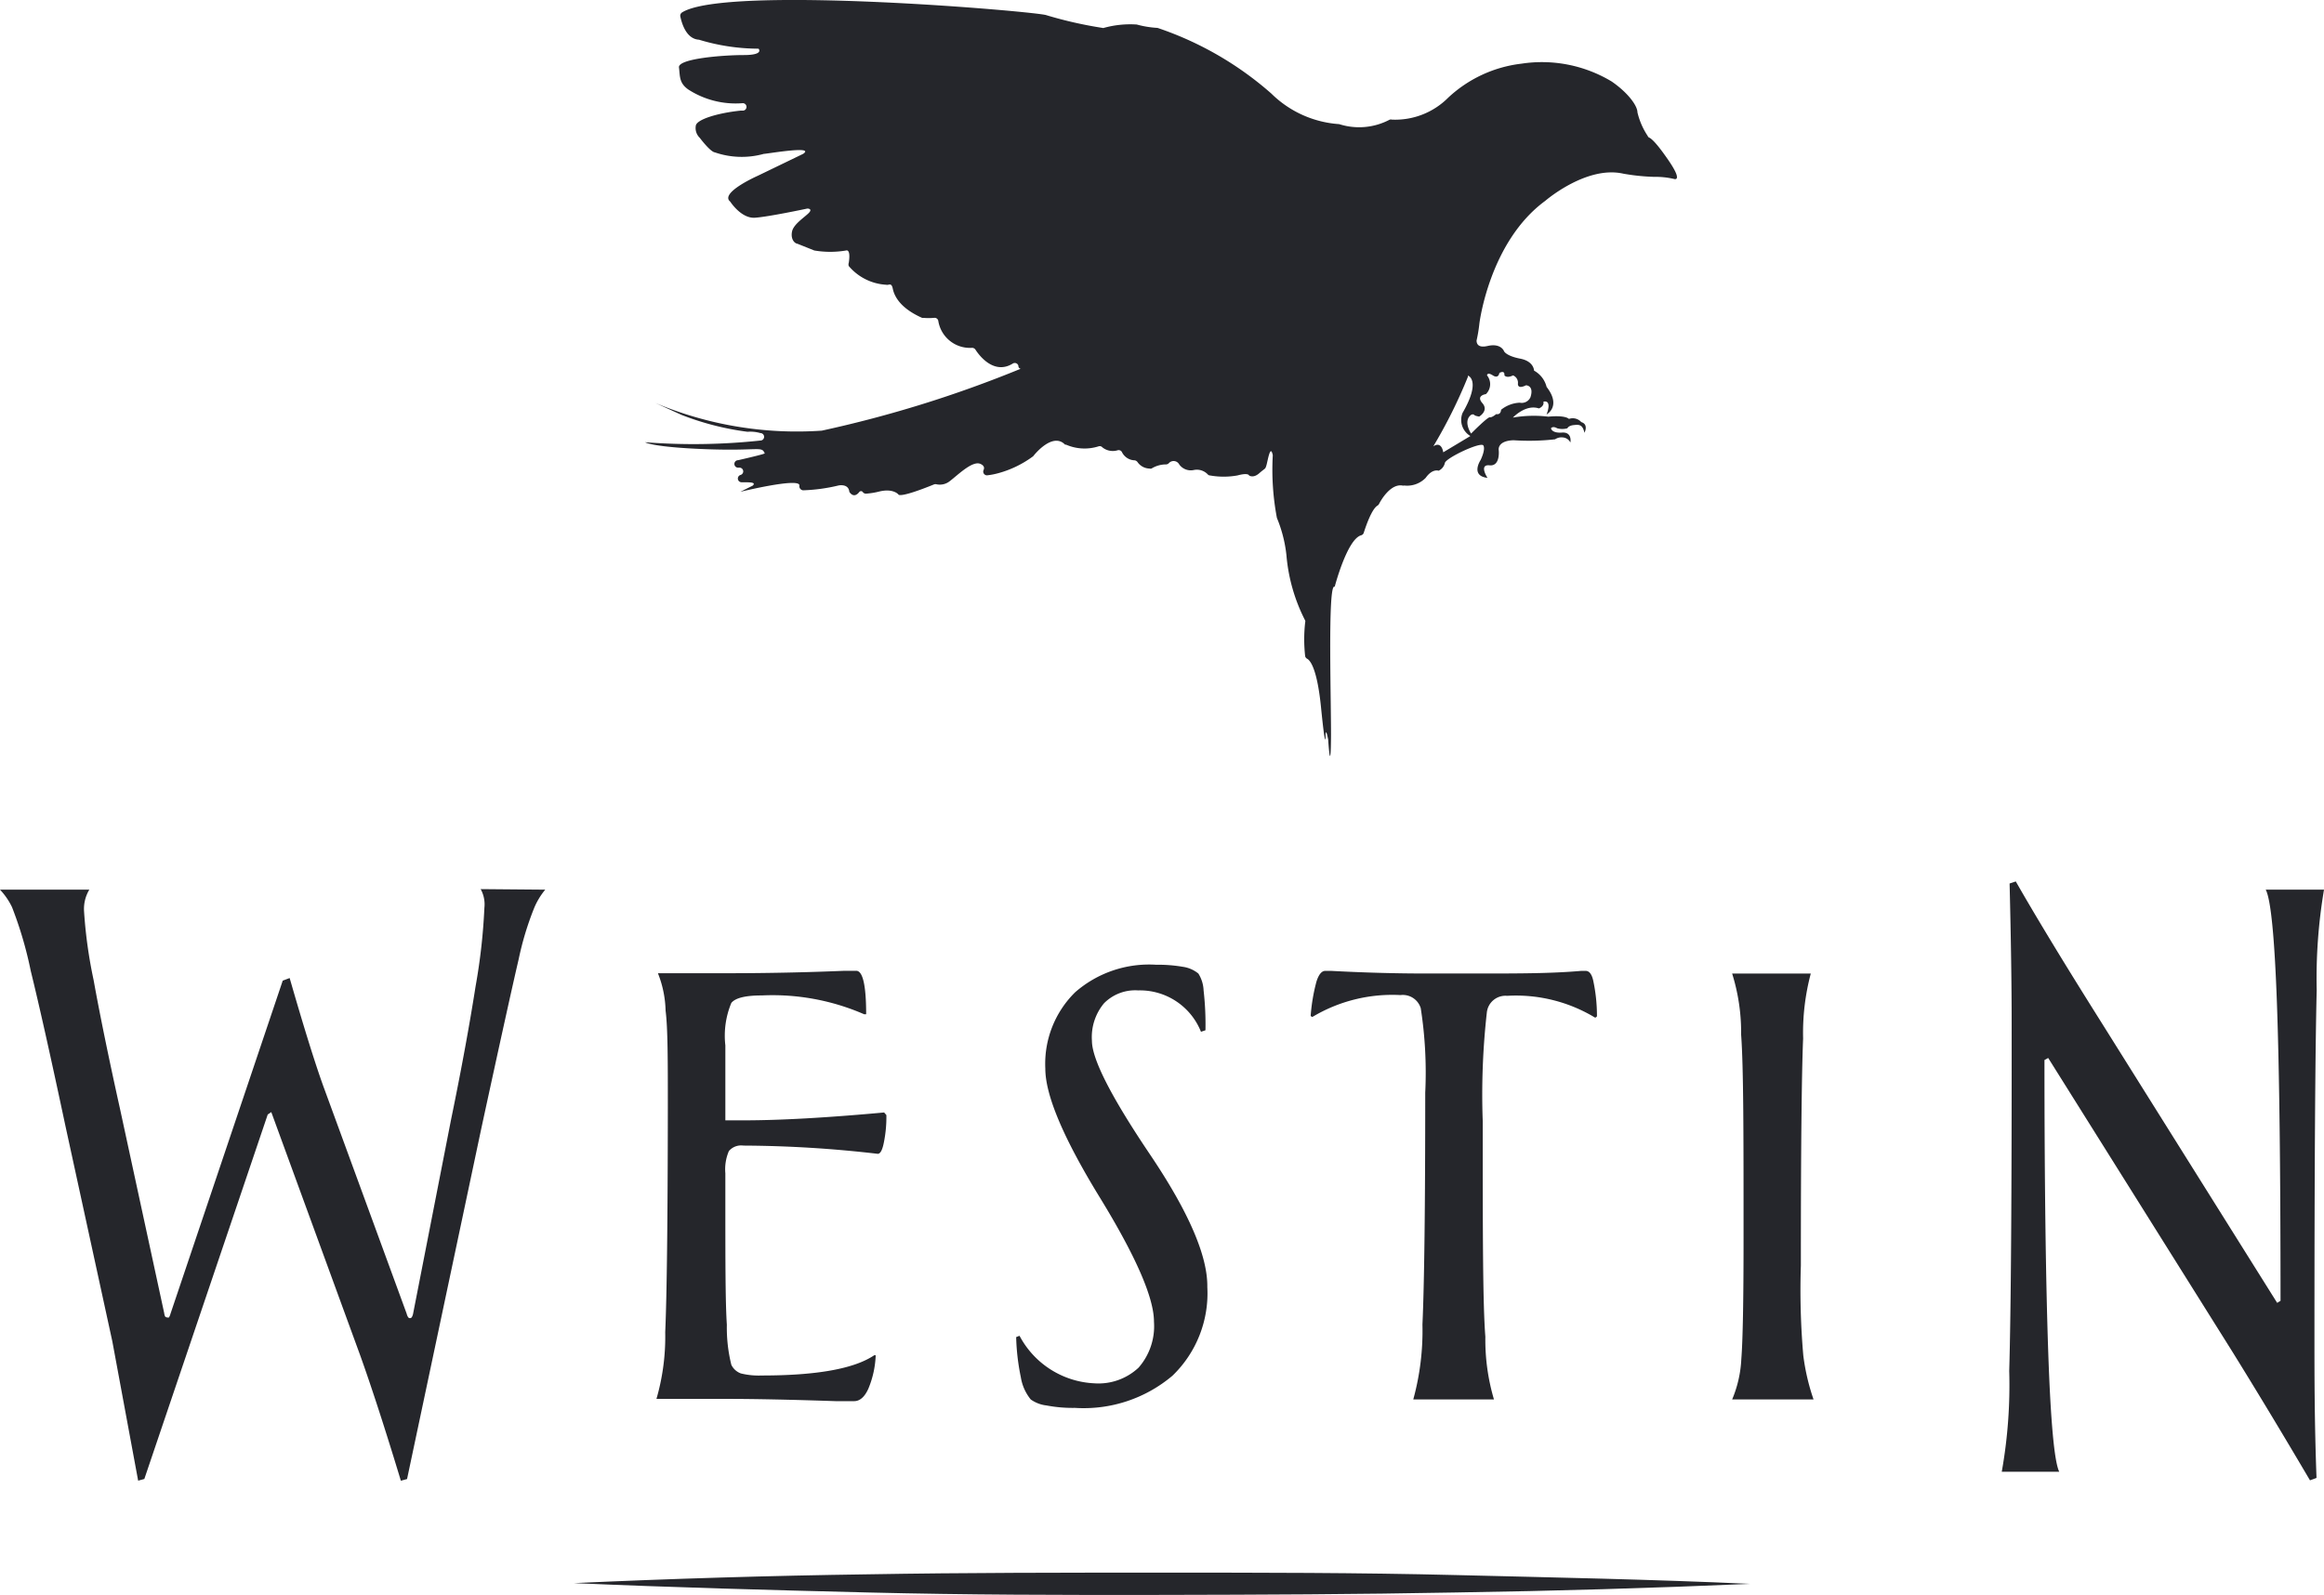
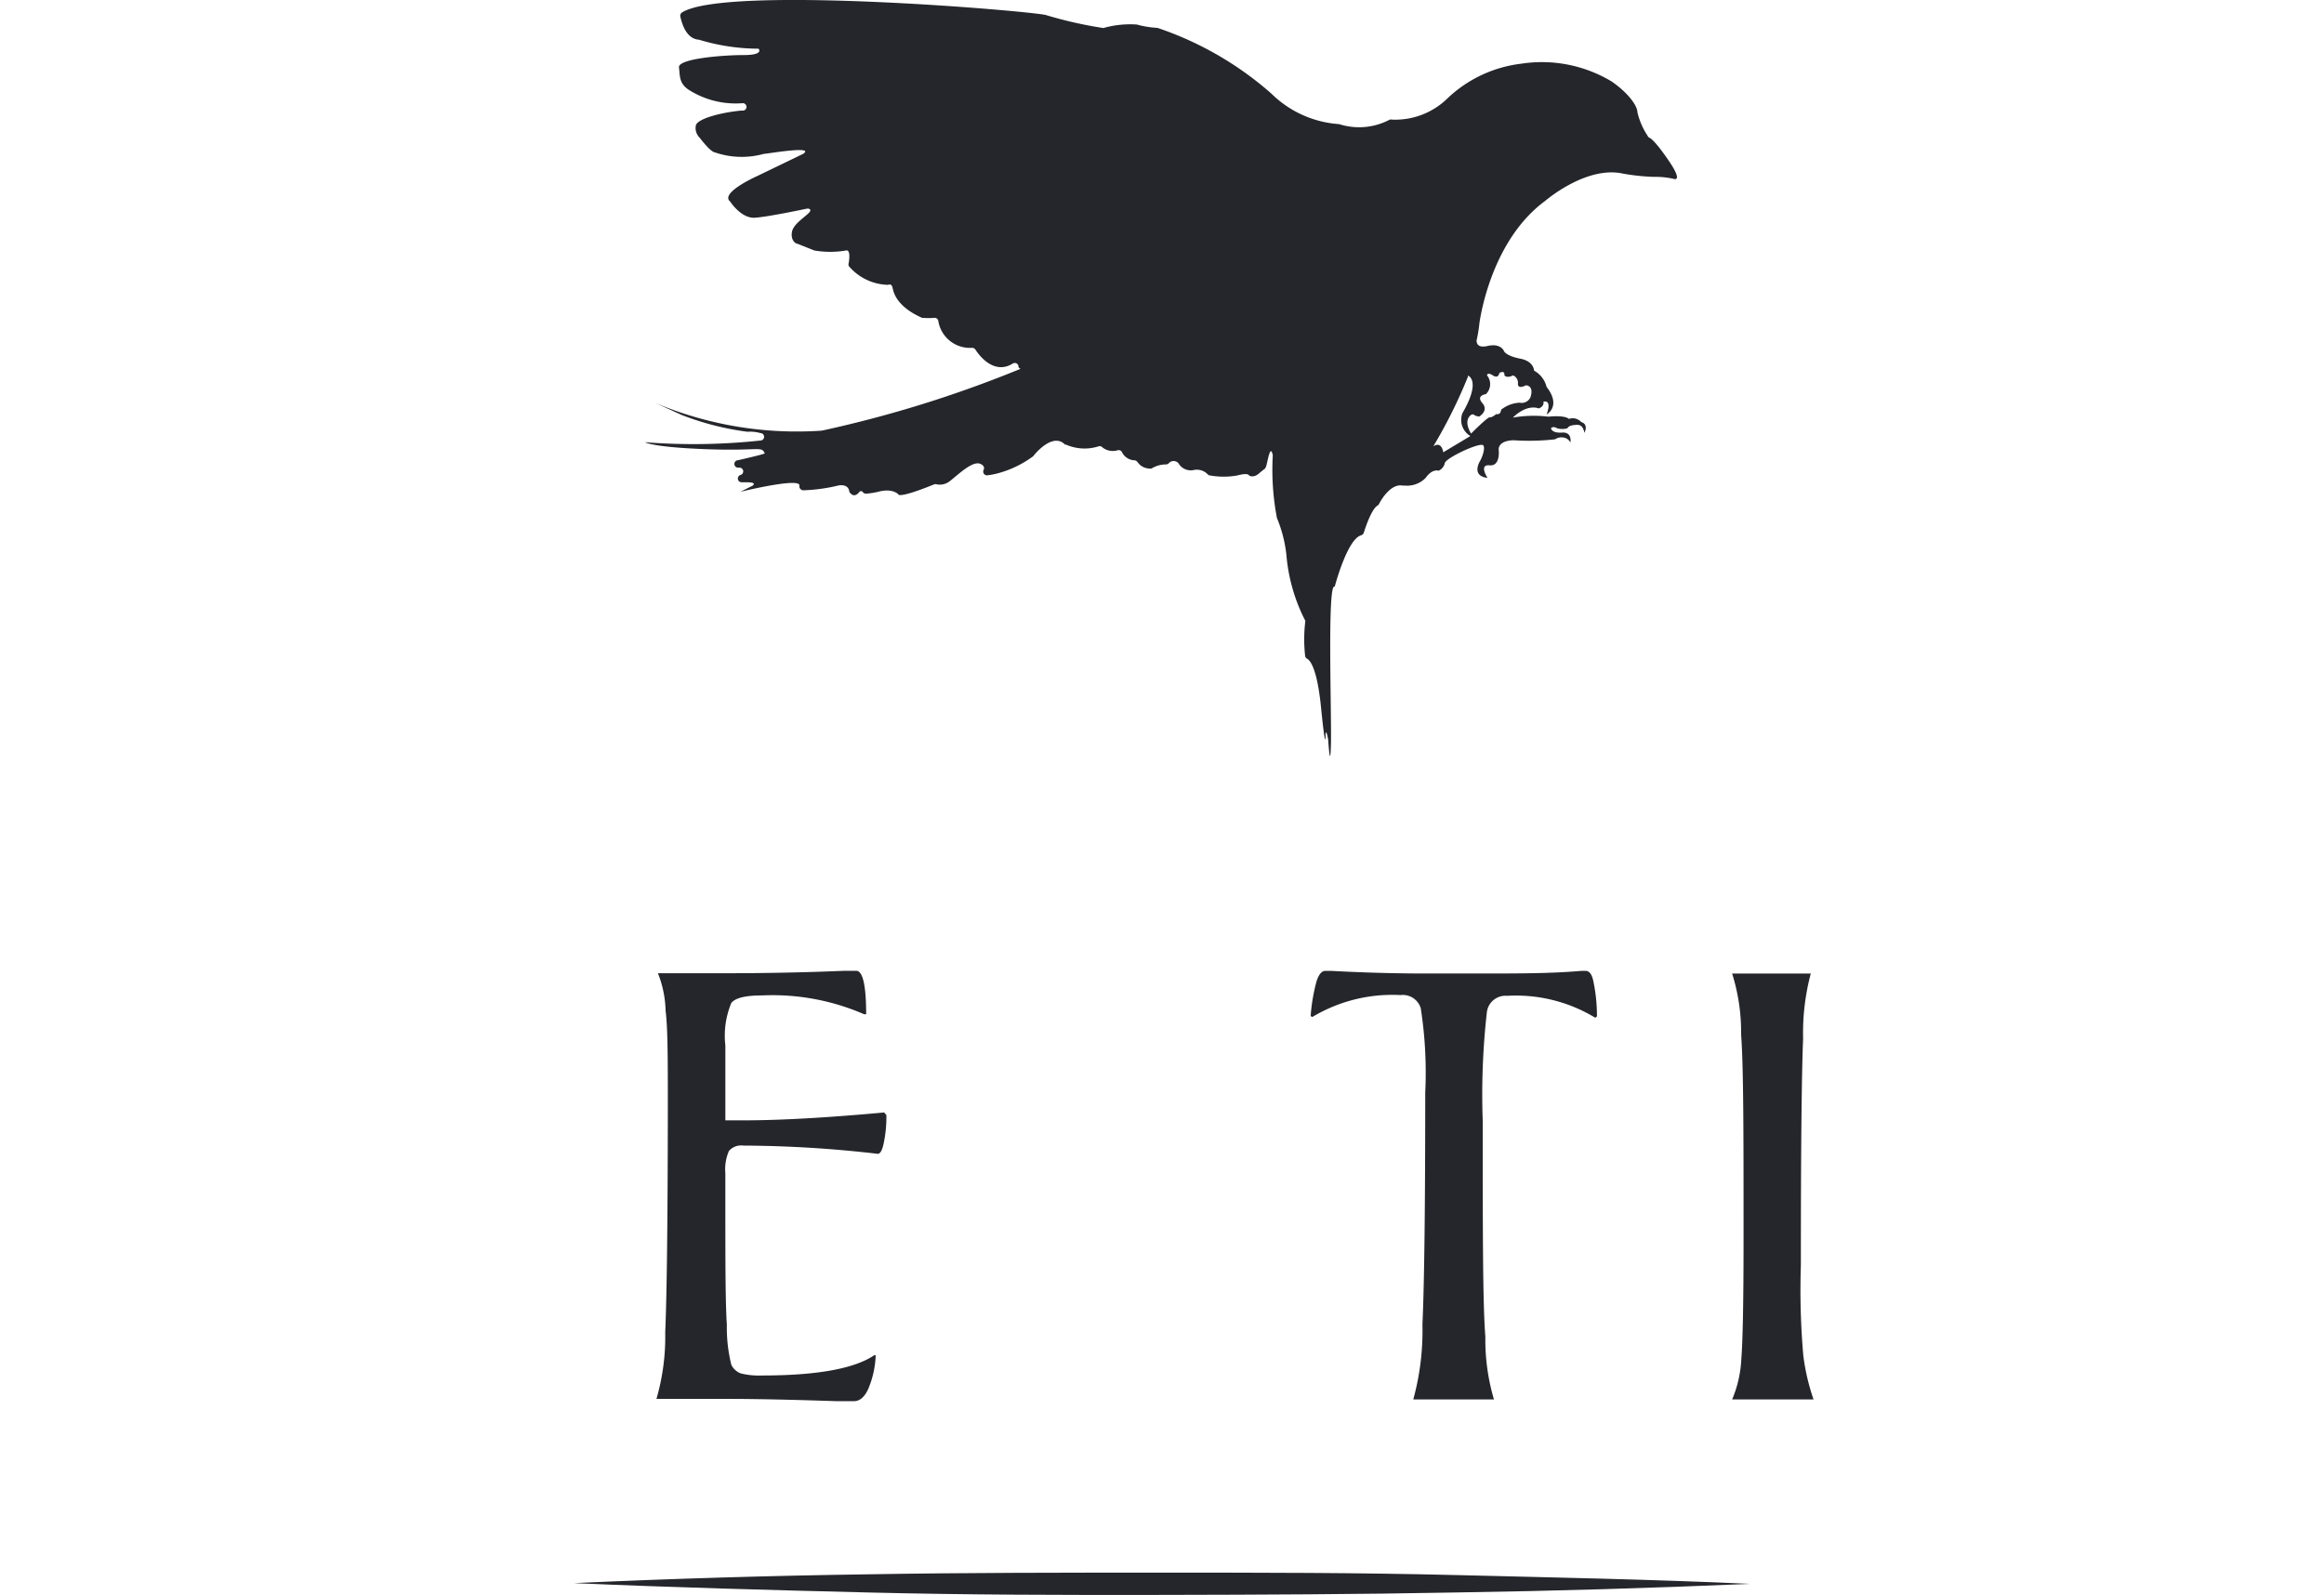
<svg xmlns="http://www.w3.org/2000/svg" id="Layer_2" data-name="Layer 2" width="249.292" height="171.11" viewBox="0 0 249.292 171.11">
  <g id="Layer_1" data-name="Layer 1" transform="translate(0 0)">
-     <path id="Path_11" data-name="Path 11" d="M58.487,47.55a7.672,7.672,0,0,0-1.205,2.008,32.557,32.557,0,0,0-1.647,5.463q-.984,4.2-4.017,18.2l-7.954,37.558-.663.181q-2.491-8.215-4.358-13.437L29.1,71.411l-.382.261-13.236,39.1-.663.181L12.051,96.015,7.01,72.857Q4.64,61.71,3.294,56.247a41.676,41.676,0,0,0-2.008-6.829A7.391,7.391,0,0,0,0,47.55H9.58a4.017,4.017,0,0,0-.562,2.35,50.854,50.854,0,0,0,1.024,7.351c.663,3.676,1.607,8.3,2.832,13.818l4.74,21.912a1.125,1.125,0,0,0,.1.362.341.341,0,0,0,.261.1.161.161,0,0,0,.141,0,1.025,1.025,0,0,0,.161-.362L30.328,57.311l.743-.281q2.41,8.375,3.776,12.051l8.777,23.961a1.145,1.145,0,0,0,.161.382.241.241,0,0,0,.382,0,1.1,1.1,0,0,0,.141-.362l4.077-20.848c1.145-5.563,2.008-10.324,2.631-14.3a64.031,64.031,0,0,0,.944-8.416,3.374,3.374,0,0,0-.4-2.008Z" transform="translate(0 47.895)" fill="#25262b" />
    <path id="Path_12" data-name="Path 12" d="M59.724,67.335a13.657,13.657,0,0,1-.261,2.892q-.241,1.265-.663,1.265a128.54,128.54,0,0,0-14.421-.884,1.727,1.727,0,0,0-1.547.582,4.941,4.941,0,0,0-.382,2.39v2.671c0,6.668,0,11.187.161,13.577a16.53,16.53,0,0,0,.482,4.3,1.828,1.828,0,0,0,1.024.924,8.034,8.034,0,0,0,2.249.221q8.827,0,12.051-2.169h.161a10.263,10.263,0,0,1-.783,3.575c-.4.9-.924,1.346-1.526,1.346H54.261c-4.78-.161-8.677-.241-11.709-.241H35.06A23.942,23.942,0,0,0,36,90.634q.261-5.845.281-24.1c0-5.061,0-8.536-.241-10.4a11.569,11.569,0,0,0-.823-4.017h7.291q6.528,0,12.734-.261H56.49c.7,0,1.064,1.547,1.064,4.66h-.221A24.6,24.6,0,0,0,46.368,54.5c-1.747,0-2.832.261-3.274.8a9.138,9.138,0,0,0-.643,4.559V67.9H44.46c3.856,0,8.877-.281,15.023-.844Z" transform="translate(35.357 52.292)" fill="#25262b" />
-     <path id="Path_13" data-name="Path 13" d="M74.777,86.128a12.272,12.272,0,0,1-3.736,9.5,14.742,14.742,0,0,1-10.464,3.455,15.046,15.046,0,0,1-3.053-.261,3.6,3.6,0,0,1-1.687-.643,5.021,5.021,0,0,1-1.065-2.39,24.1,24.1,0,0,1-.5-4.3l.362-.141a9.58,9.58,0,0,0,8.034,5.1,6.287,6.287,0,0,0,4.74-1.687,6.749,6.749,0,0,0,1.647-4.921q0-3.856-5.825-13.356T57.4,62.689A10.765,10.765,0,0,1,60.6,54.494a12.051,12.051,0,0,1,8.677-2.952,15.887,15.887,0,0,1,2.872.221,3.374,3.374,0,0,1,1.667.723,3.655,3.655,0,0,1,.562,1.808,32.133,32.133,0,0,1,.2,4.278l-.482.161a7.05,7.05,0,0,0-6.748-4.439,4.7,4.7,0,0,0-3.655,1.386A5.664,5.664,0,0,0,62.4,59.7q0,2.952,6.226,12.191T74.777,86.128Z" transform="translate(54.73 51.957)" fill="#25262b" />
    <path id="Path_14" data-name="Path 14" d="M100.71,56.741l-.181.141a16.389,16.389,0,0,0-9.46-2.35A2.008,2.008,0,0,0,88.9,56.3a79.052,79.052,0,0,0-.442,11.689c0,11.83,0,19.522.281,23.118a22.534,22.534,0,0,0,.924,6.728H81.006a27.8,27.8,0,0,0,.984-8.034c.2-4.358.3-12.673.3-24.885a44.827,44.827,0,0,0-.482-9.058,2.008,2.008,0,0,0-2.169-1.406,16.65,16.65,0,0,0-9.46,2.35L70,56.7a19.522,19.522,0,0,1,.623-3.7c.241-.763.562-1.145.944-1.145h.623c3.374.181,6.769.281,10.042.281H88.4c3.876,0,7.431,0,10.625-.281H99.5c.362,0,.643.321.8,1A18.078,18.078,0,0,1,100.71,56.741Z" transform="translate(70.593 52.302)" fill="#25262b" />
    <path id="Path_15" data-name="Path 15" d="M101.247,97.693H92.51a12.633,12.633,0,0,0,.984-4.318c.161-2.008.241-6.327.241-13.035,0-11.027,0-18.277-.261-21.792A21.209,21.209,0,0,0,92.51,52h8.436a24.785,24.785,0,0,0-.823,6.969q-.241,5.885-.241,24.363a80.853,80.853,0,0,0,.261,9.641,23.3,23.3,0,0,0,1.1,4.72Z" transform="translate(93.294 52.443)" fill="#25262b" />
-     <path id="Path_16" data-name="Path 16" d="M141.476,47.964a57.138,57.138,0,0,0-.783,10.785q-.241,9.661-.241,37.378c0,4.017,0,8.958.221,14.943l-.7.261q-4.338-7.371-8.4-13.919L111.891,66.02l-.4.221c0,13.2.141,23.62.4,31.212s.663,11.93,1.185,12.955H106.91a52.883,52.883,0,0,0,.8-10.806q.281-9.7.261-37.358,0-6.025-.221-14.943l.663-.221q3.294,5.764,9.018,14.863l19.02,30.348.362-.221q0-21.089-.382-31.814t-1.205-12.292Z" transform="translate(107.816 47.481)" fill="#25262b" />
    <path id="Path_17" data-name="Path 17" d="M30.65,85.125q15.766-.723,31.533-.944C72.707,84,83.212,84,93.736,84s21.029,0,31.533.261,21.029.462,31.553.944q-15.787.683-31.553.924c-10.5.2-21.029.241-31.533.261s-21.029,0-31.553-.261S41.154,85.587,30.65,85.125Z" transform="translate(30.91 84.714)" fill="#25262b" />
    <path id="Path_18" data-name="Path 18" d="M144.133,17.053c-1.265-1.828-1.788-2.229-2.008-2.31a.362.362,0,0,1-.121-.161,7.773,7.773,0,0,1-1.1-2.531c0-.723-1.044-2.129-2.772-3.314a14.521,14.521,0,0,0-9.661-1.908,13.859,13.859,0,0,0-7.853,3.635h0a8.034,8.034,0,0,1-6.025,2.37.562.562,0,0,0-.261,0,7.01,7.01,0,0,1-5.423.482h0a11.448,11.448,0,0,1-7.271-3.274,35.691,35.691,0,0,0-12.212-7.05h0a10.685,10.685,0,0,1-2.229-.362,10.585,10.585,0,0,0-3.535.362.181.181,0,0,1-.141,0,44.186,44.186,0,0,1-6.025-1.366c-.964-.382-34.3-3.274-39.065-.3a.422.422,0,0,0-.2.422c.141.663.6,2.43,2.008,2.511a22.093,22.093,0,0,0,6.387.964s.643.683-1.587.683-7.07.382-6.949,1.326,0,1.667,1,2.37a9.38,9.38,0,0,0,5.845,1.466.4.4,0,0,1,0,.8h-.241c-2.35.241-4.72.924-4.8,1.627a1.446,1.446,0,0,0,.422,1.285s1.125,1.506,1.627,1.567a8.837,8.837,0,0,0,5.242.161h0c.321,0,5.6-.924,4.218,0l-4.861,2.35s-4.137,1.828-2.952,2.772c0,0,1.165,1.828,2.651,1.727s5.624-.984,5.624-.984.6,0,.161.462-1.647,1.205-1.808,2.008.261,1.265.582,1.306l1.808.723h0a10.183,10.183,0,0,0,3.414,0s.522-.221.281,1.326a.522.522,0,0,0,0,.341,5.664,5.664,0,0,0,4.017,2.008.382.382,0,0,0,.2,0c.121,0,.382-.181.5.4s.562,2.008,3.153,3.153H64.3a6.769,6.769,0,0,0,1.145,0,.4.4,0,0,1,.462.321,3.434,3.434,0,0,0,3.635,2.892.442.442,0,0,1,.341.181c.422.663,2.008,2.752,4.017,1.506a.4.4,0,0,1,.6.241.3.3,0,0,0,.241.321A127.619,127.619,0,0,1,53.41,46.2h0a39.085,39.085,0,0,1-17.855-2.973l2.812,1.285h0a30.127,30.127,0,0,0,7.07,1.808,3.97,3.97,0,0,1,1.386.141.4.4,0,0,1,0,.8,67.305,67.305,0,0,1-12.372.181s.7.522,6.467.743,6.025-.362,6.367.442c0,0,.4,0-2.852.743a.4.4,0,0,0,0,.8h.121a.4.4,0,0,1,.141.783h0a.4.4,0,0,0,.141.783c.944,0,1.547,0,1.165.362l-1.326.663s6.568-1.607,6.327-.643a.448.448,0,0,0,.4.482,18.7,18.7,0,0,0,3.816-.522s1.064-.221,1.145.683c0,0,.462.823,1.085,0a.241.241,0,0,1,.341,0,.422.422,0,0,0,.362.2,8.3,8.3,0,0,0,1.466-.241c1.466-.341,2.008.321,2.008.321s0,.482,3.856-1.085a.5.5,0,0,1,.241,0,1.707,1.707,0,0,0,1.446-.362c.823-.623,2.41-2.209,3.254-1.828.422.181.442.442.341.663a.4.4,0,0,0,.4.562,7.452,7.452,0,0,0,1.225-.241,11.187,11.187,0,0,0,3.7-1.808h0c.241-.321,2.129-2.571,3.414-1.245a.181.181,0,0,0,.1,0,4.961,4.961,0,0,0,3.515.181.382.382,0,0,1,.4.121,1.788,1.788,0,0,0,1.647.3.4.4,0,0,1,.462.241,1.567,1.567,0,0,0,1.366.844.482.482,0,0,1,.281.181,1.607,1.607,0,0,0,1.285.7.4.4,0,0,0,.221,0,2.952,2.952,0,0,1,1.547-.442.442.442,0,0,0,.3-.121.683.683,0,0,1,1.125.121,1.526,1.526,0,0,0,1.567.6,1.607,1.607,0,0,1,1.506.482.321.321,0,0,0,.221.1,8.4,8.4,0,0,0,2.952,0c1.185-.321,1.245,0,1.245,0s.442.341,1.1-.241.623-.382.763-.844.422-2.35.683-1.085a27.716,27.716,0,0,0,.442,6.728h0a14.421,14.421,0,0,1,1.024,4.017,18.779,18.779,0,0,0,2.008,6.989.341.341,0,0,1,0,.2,16.068,16.068,0,0,0,0,3.635.422.422,0,0,0,.2.261c.321.161,1.064,1,1.486,5.081.522,5.242.5,3.193.5,3.193s0-1.064.281.4c0,0,.241,3.8.3.241s-.4-17.193.4-16.63c0,0,1.326-5.1,2.832-5.523a.4.4,0,0,0,.281-.261c.221-.683.844-2.551,1.486-2.932a.462.462,0,0,0,.141-.141c.221-.442,1.245-2.209,2.511-2.008a.341.341,0,0,0,.2,0,2.772,2.772,0,0,0,2.31-.823c.723-1.024,1.386-.763,1.386-.763a1.205,1.205,0,0,0,.663-.8c0-.522,3.876-2.35,4.137-1.908s-.3,1.567-.3,1.567-1.125,1.687.743,1.908c0,0-.964-1.466.221-1.346s.984-1.627.984-1.627-.2-1,1.587-1.064a25.106,25.106,0,0,0,4.459-.1,1.225,1.225,0,0,1,.844-.2,1,1,0,0,1,.8.542s.221-1.145-.9-1.064-1.185-.462-1.185-.462.181-.281.663,0a2.009,2.009,0,0,0,1.1,0s.1-.281.663-.341.964-.1,1.165.823c0,0,.482-.9-.341-1.145a1.225,1.225,0,0,0-1.326-.341s-.321-.422-2.209-.241a13,13,0,0,0-3.8.1s1.366-1.466,2.792-.984c0,0,.6-.221.482-.723,0,0,.964-.321.341,1.366,0,0,1.627-.864,0-2.952a2.752,2.752,0,0,0-1.346-1.747s0-1-1.486-1.285-1.727-.783-1.727-.783-.3-.9-1.747-.582c-1.1.261-1.205-.3-1.205-.582a15.42,15.42,0,0,0,.3-1.808s1.064-8.777,7.07-13.176h0c.161-.141,4.479-3.8,8.375-2.912a22.576,22.576,0,0,0,3.294.341,8.7,8.7,0,0,1,2.129.221S145.9,19.584,144.133,17.053ZM123.927,44.69s1.064-.623.341-1.446.382-.964.382-.964a1.486,1.486,0,0,0,.12-2.008s0-.4.623,0,.7-.261.7-.261.6-.362.542.261c0,0,.241.341.924,0a.844.844,0,0,1,.522.9c0,.643.864.161.864.161s.9,0,.482,1.285a1.024,1.024,0,0,1-1.145.582,3.434,3.434,0,0,0-2.008.763s0,.562-.522.462c0,0-.442.382-.683.341s-2.008,1.747-2.008,1.747-.9-1.326,0-2.008c0,0,.221-.121.321,0S123.927,44.69,123.927,44.69Zm-1.205-4.4s1.466.482-.582,4.017a2.008,2.008,0,0,0,.844,2.47l-2.912,1.747s-.141-1.245-1.064-.643h0a53.946,53.946,0,0,0,3.716-7.472Z" transform="translate(34.742 0.001)" fill="#25262b" />
  </g>
</svg>